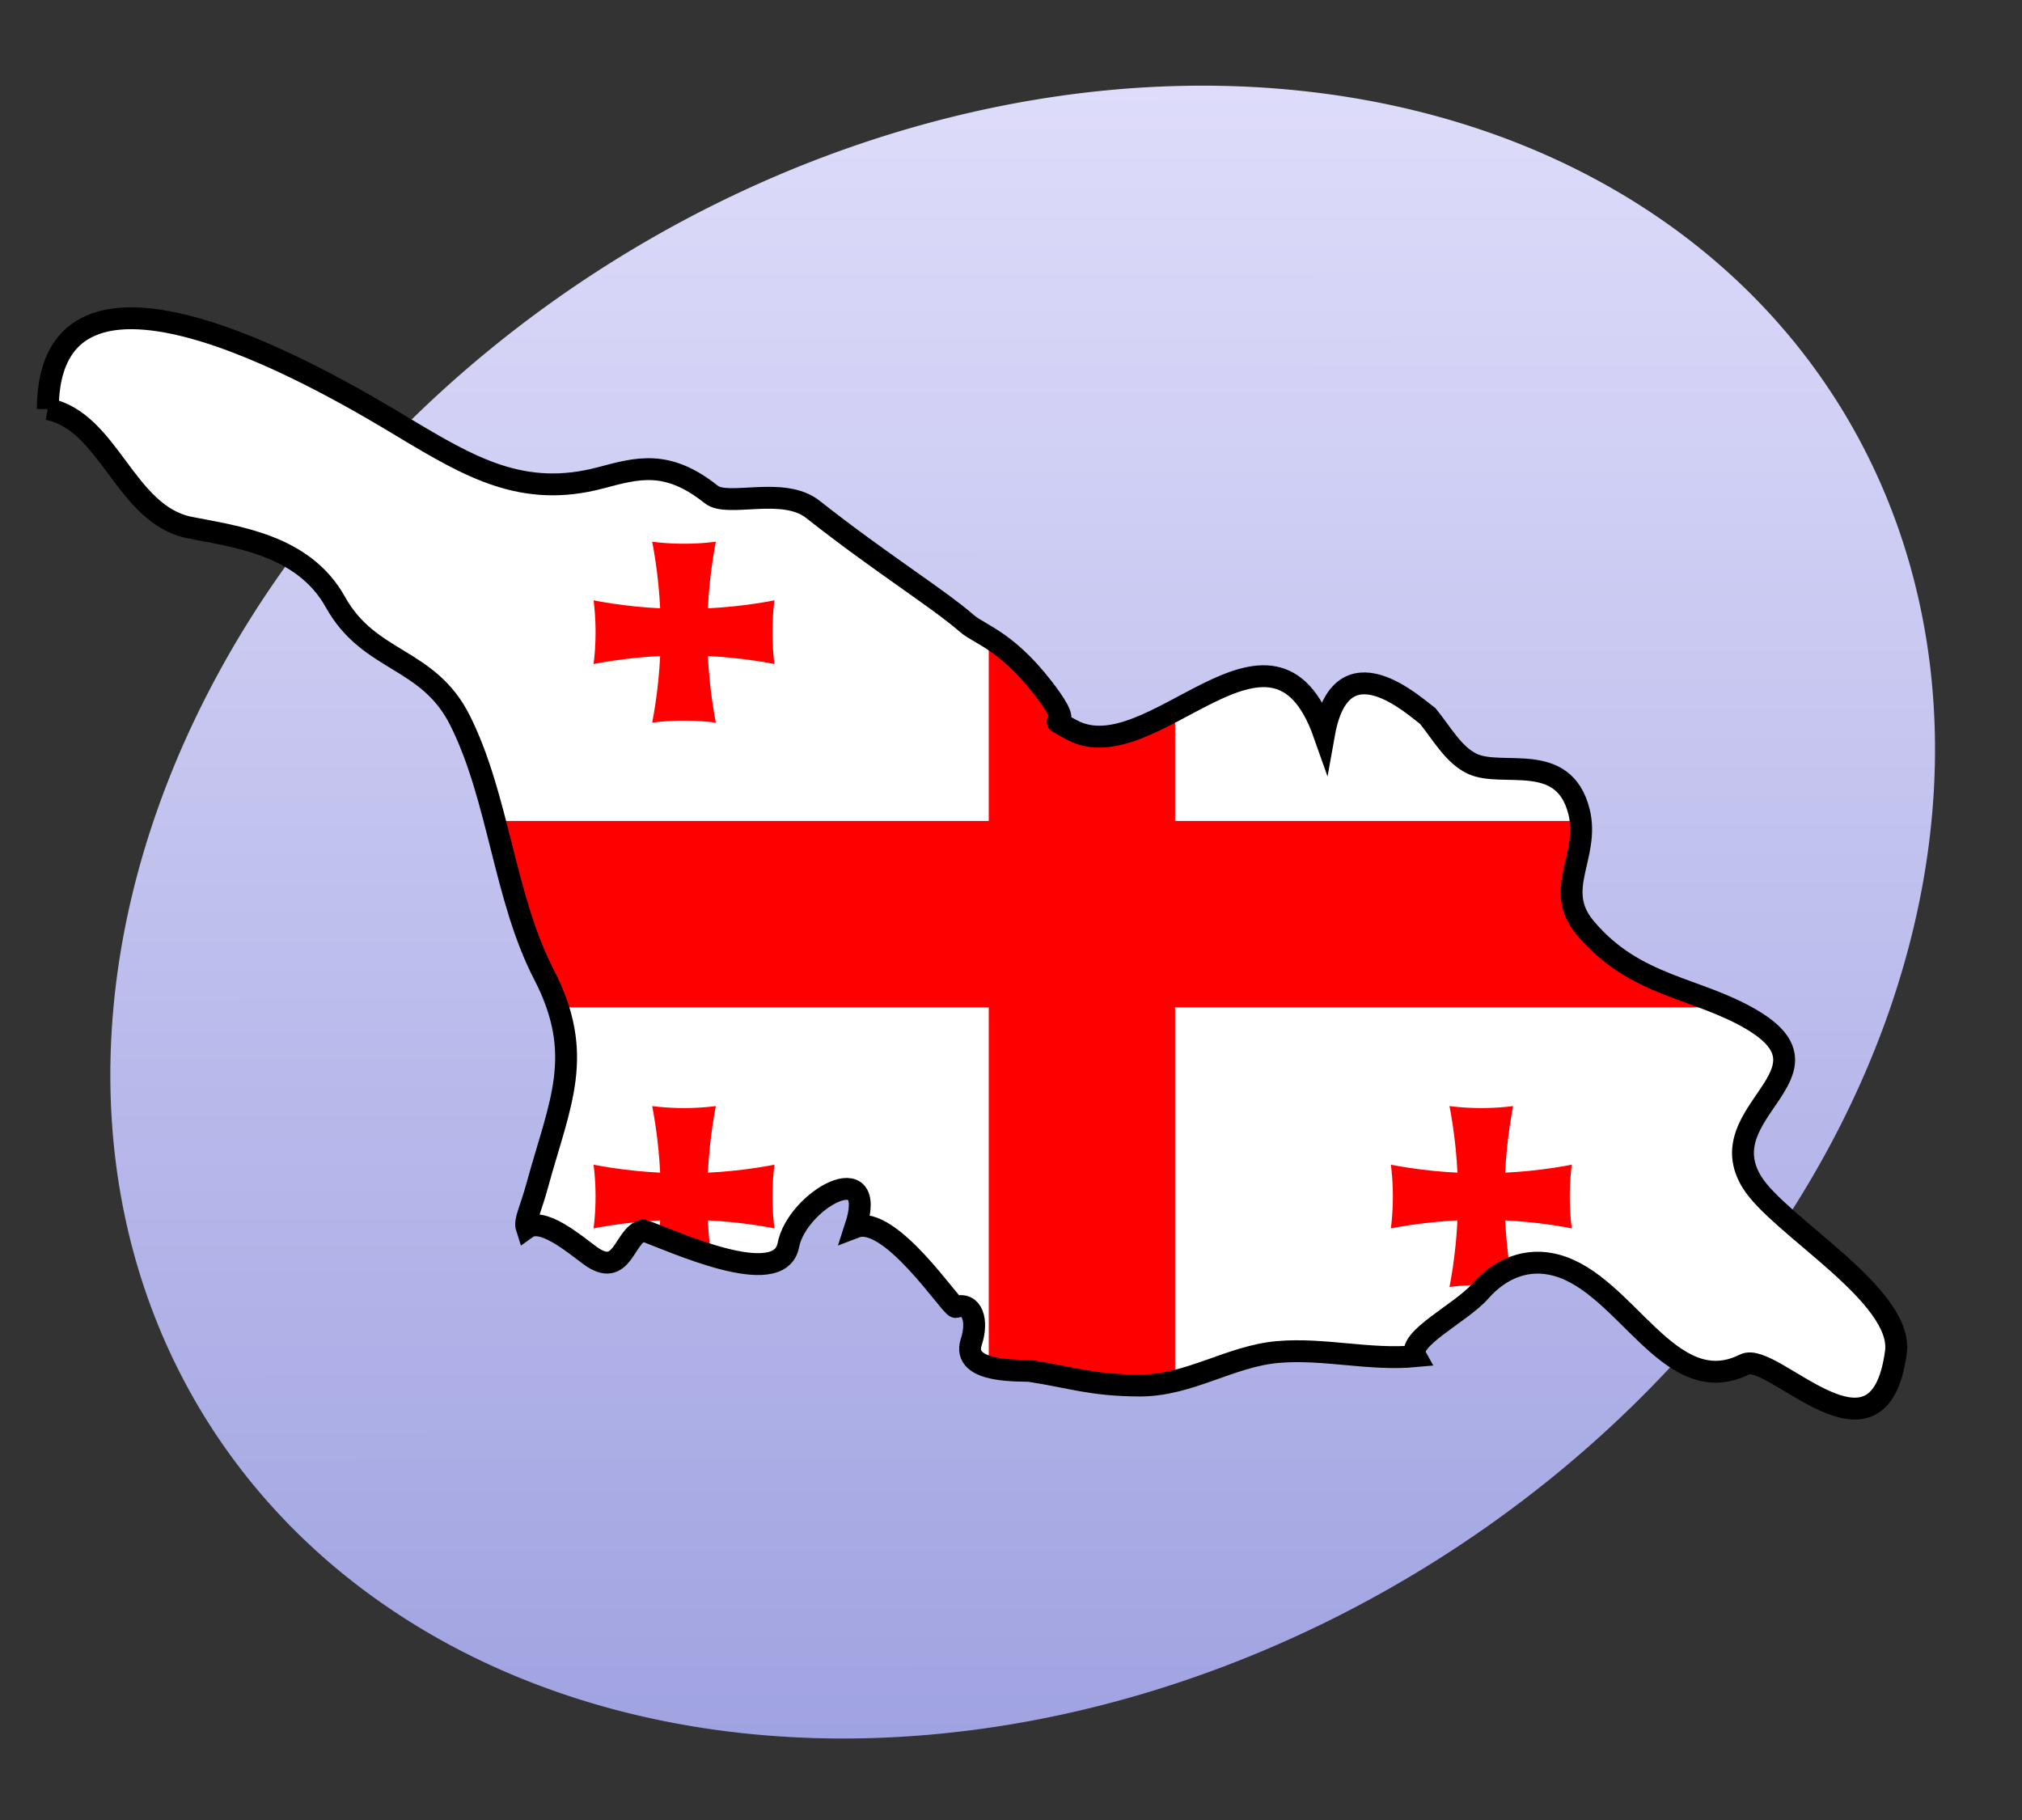
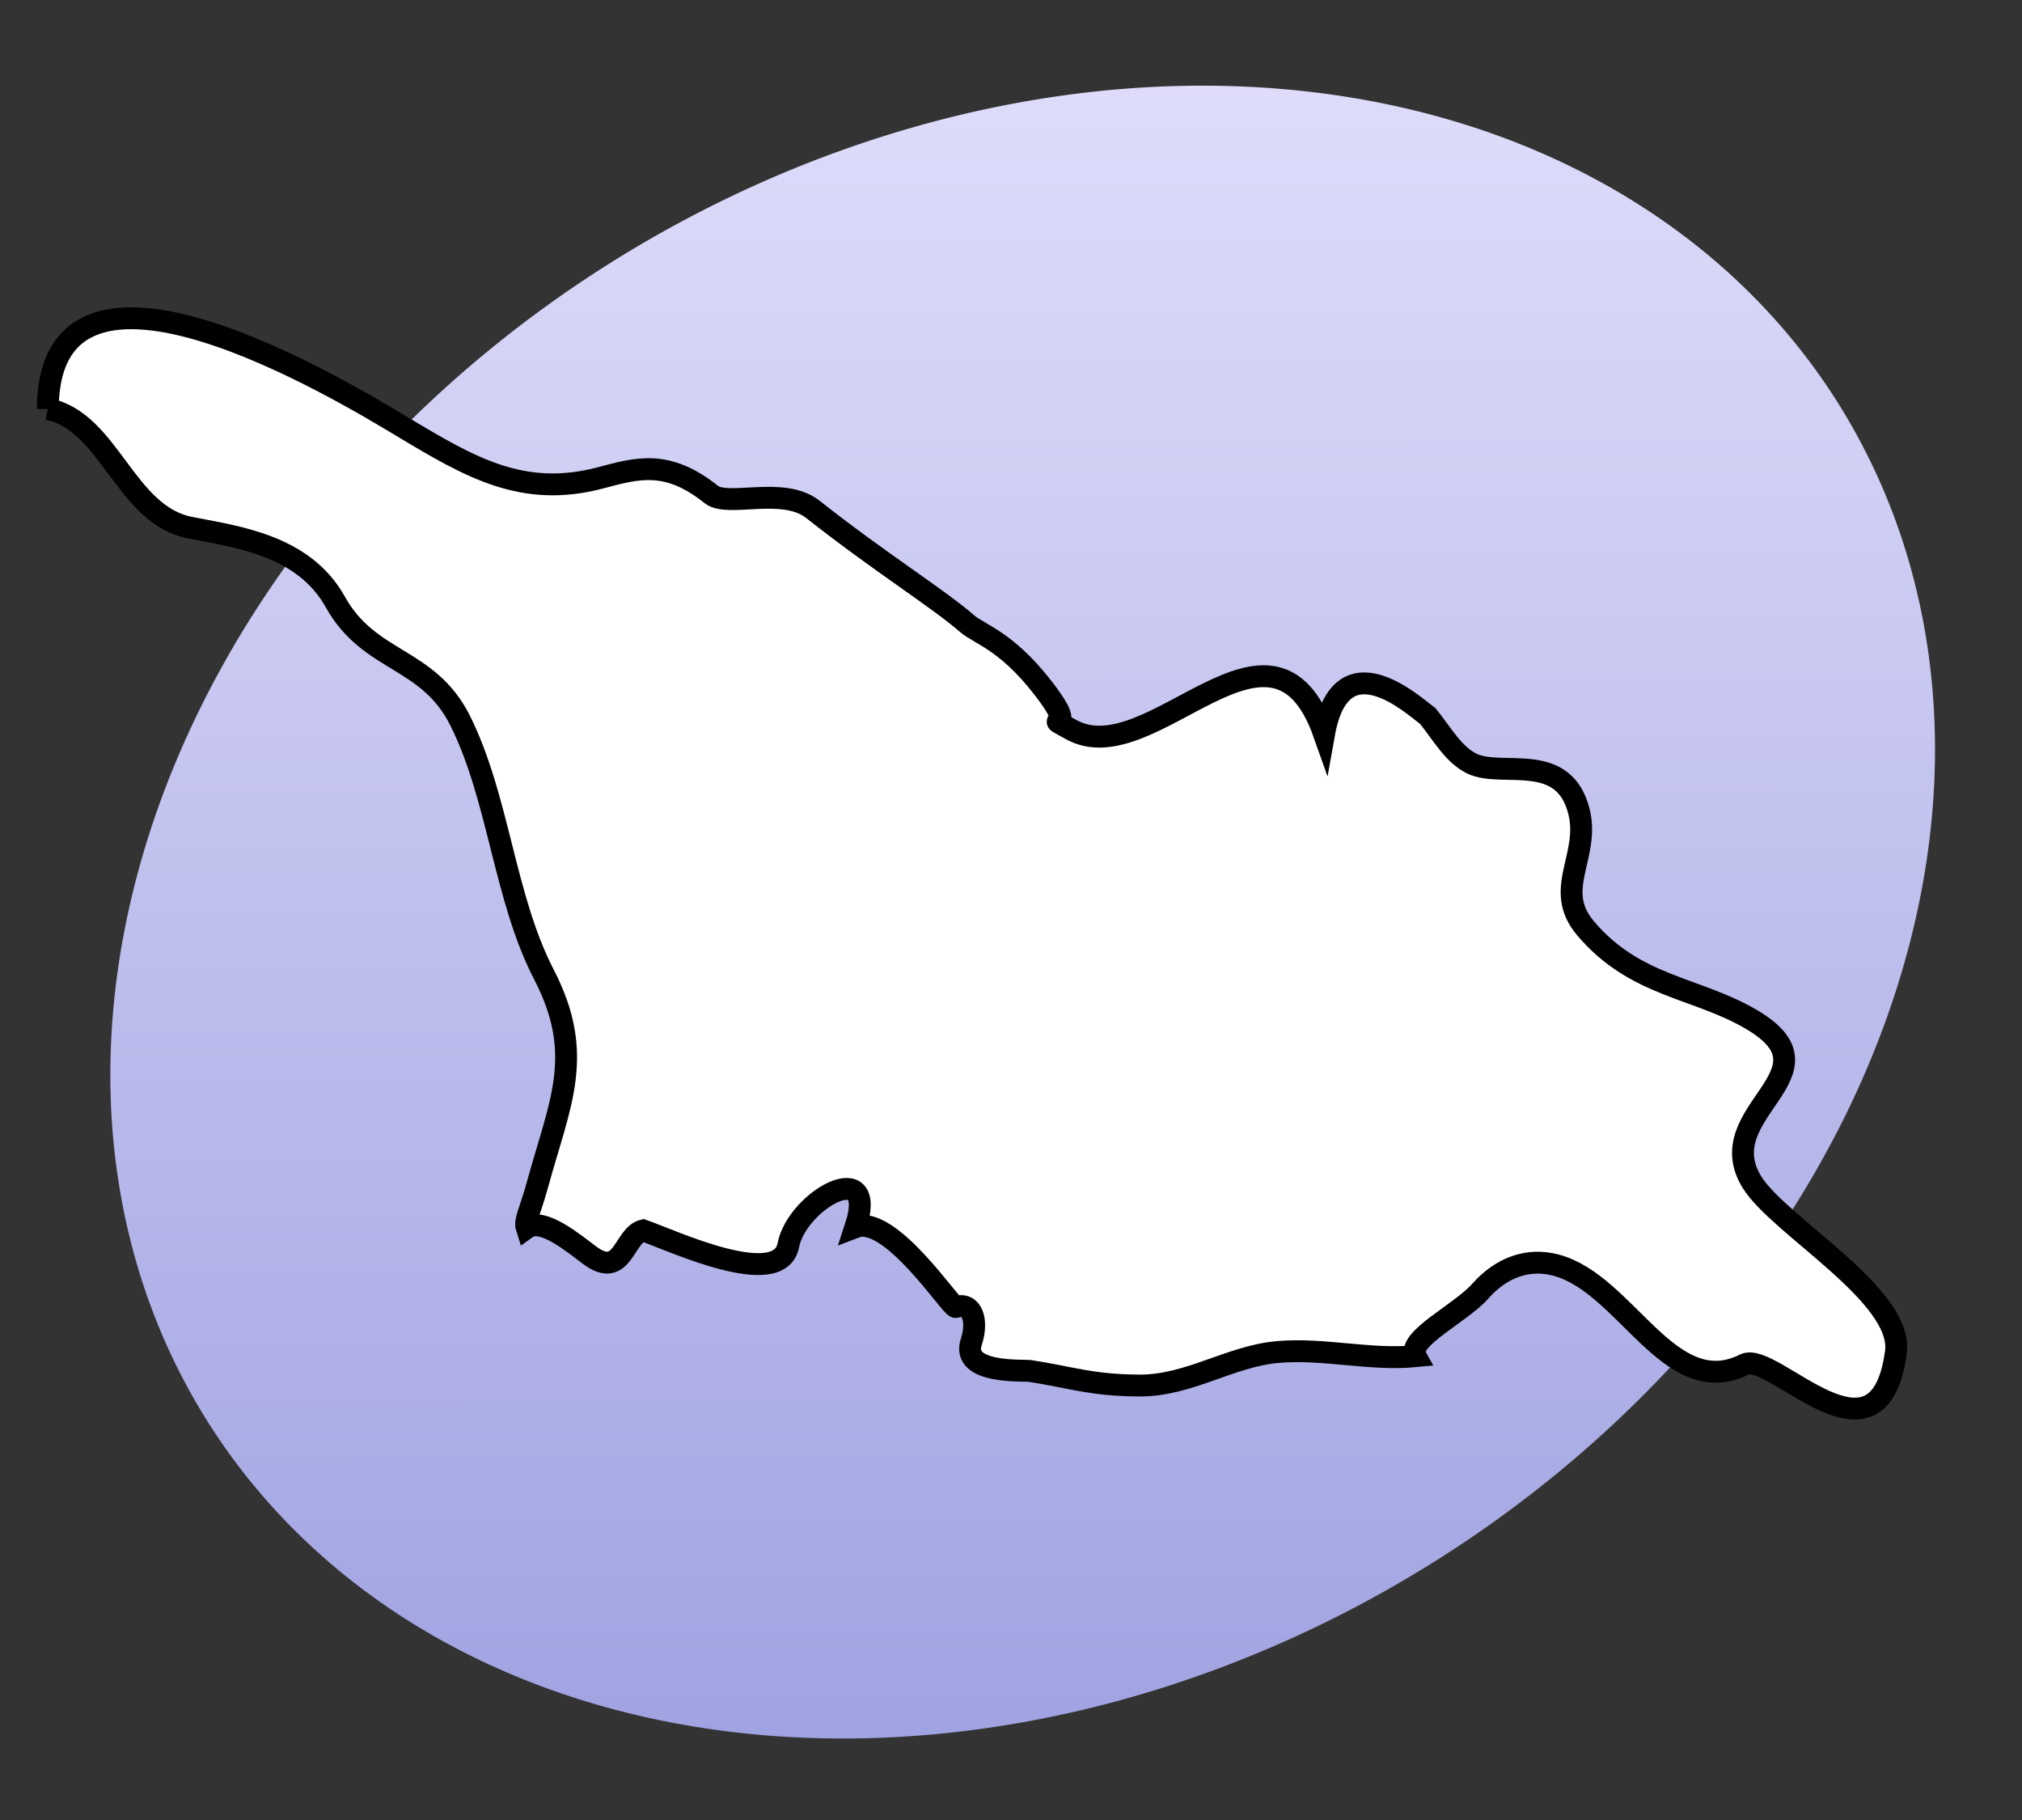
<svg xmlns="http://www.w3.org/2000/svg" xmlns:xlink="http://www.w3.org/1999/xlink" width="400" height="360" viewBox="0 0 133.333 120">
  <rect x="0" y="0" width="133.333" height="120" fill="#333333" stroke="none" />
  <defs>
    <clipPath id="k" clipPathUnits="userSpaceOnUse">
      <path d="M-134.738-167.752c.2-42.103 63.529-3.424 75.622 3.825 14.36 8.607 25.557 15.197 42.111 10.806 7.806-2.07 14.155-3.961 23.557 3.556 3.5 2.798 15.288-1.84 21.626 3.16 14.44 11.389 26.628 18.917 32.838 24.332 2.747 2.395 9.184 3.804 17.767 15.852 5.519 7.745-2.286 3.007 4.45 6.734 17.08 9.425 42.71-30.532 53.803.872 3.664-20.462 19.34-5.755 22.104-3.757 2.986 3.683 5.455 8.244 9.428 10.13 6.442 3.05 19.485-2.83 22.75 10.192 2.372 9.48-5.598 16.517 1.321 24.755 10.67 12.705 23.824 12.566 35.65 19.649 19.03 11.387-9.418 19.506-.136 34.499 5.76 9.305 32.279 24.092 30.648 36.187-3.64 27-26.253-.36-32.225 2.615-15.981 7.976-25.128-17.116-40.114-21.137-6.012-1.612-11.715.5-16.174 5.545-4.204 4.761-15.766 10.188-13.751 13.838-9.779.927-19.549-1.743-29.343-.893-10.232.893-18.88 7.192-29.486 7.137-10.264-.043-14.555-1.762-23.243-3.09-1.527-.234-14.829.702-12.546-6.212 1.488-4.509.196-8.569-3.312-7.413-.99.124-13.985-19.83-21.36-17.01 5.09-15.539-12.435-5.757-14.294 3.85-1.895 9.793-25.009-1.124-30.91-3.156-4.153 1.014-4.3 10.538-11.362 5.31-3.484-2.58-10.112-8.2-13.433-5.818-.525-1.614.724-3.514 2.285-9.22 4.774-17.441 10.248-27.611 1.37-44.774-8.456-16.334-9.587-37.517-17.828-54.025-6.824-13.676-19.31-12.226-26.564-25.248-6.784-12.193-21.093-13.904-31.022-15.865-13.792-2.735-17.128-22.676-30.227-25.226" class="landxx ge" style="fill:#000;fill-opacity:0;stroke:#000;stroke-width:1.076;stroke-miterlimit:3.97;stroke-opacity:1;stroke-dasharray:none" />
    </clipPath>
    <clipPath id="j" clipPathUnits="userSpaceOnUse">
-       <path d="M-305.838-46.652c.2-42.103 63.529-3.424 75.622 3.825 14.36 8.607 25.557 15.197 42.111 10.806 7.806-2.07 14.155-3.961 23.557 3.556 3.5 2.798 15.288-1.84 21.626 3.16 14.44 11.389 26.628 18.917 32.838 24.332 2.747 2.395 9.184 3.804 17.767 15.852 5.519 7.745-2.286 3.007 4.45 6.734 17.08 9.425 42.711-30.532 53.803.872 3.664-20.462 19.34-5.755 22.104-3.757 2.986 3.683 5.455 8.244 9.428 10.13 6.442 3.05 19.485-2.83 22.75 10.192 2.372 9.48-5.598 16.517 1.321 24.755C32.21 76.51 45.363 76.37 57.19 83.454c19.03 11.387-9.418 19.506-.136 34.499 5.76 9.305 32.279 24.092 30.648 36.187-3.64 27-26.253-.36-32.225 2.615-15.981 7.976-25.128-17.116-40.114-21.137-6.012-1.612-11.715.5-16.174 5.545-4.204 4.761-15.766 10.188-13.751 13.838-9.779.927-19.549-1.743-29.343-.893-10.232.893-18.88 7.192-29.486 7.137-10.264-.043-14.555-1.762-23.243-3.09-1.527-.234-14.828.702-12.546-6.212 1.488-4.509.196-8.569-3.312-7.413-.99.124-13.985-19.83-21.36-17.01 5.09-15.539-12.435-5.757-14.294 3.85-1.895 9.793-25.009-1.124-30.91-3.156-4.153 1.014-4.3 10.538-11.362 5.31-3.484-2.58-10.112-8.2-13.433-5.818-.525-1.614.724-3.514 2.286-9.22 4.773-17.441 10.247-27.611 1.369-44.774-8.456-16.334-9.587-37.517-17.828-54.025C-224.85 6.01-237.335 7.46-244.59-5.561c-6.784-12.193-21.093-13.904-31.022-15.865-13.792-2.735-17.128-22.676-30.227-25.226" class="landxx ge" style="fill:#000;fill-opacity:0;stroke:#000;stroke-width:1.076;stroke-miterlimit:3.97;stroke-opacity:1;stroke-dasharray:none" />
-     </clipPath>
+       </clipPath>
    <clipPath id="i" clipPathUnits="userSpaceOnUse">
      <path d="M-305.838-167.752c.2-42.103 63.529-3.424 75.622 3.825 14.36 8.607 25.557 15.197 42.111 10.806 7.806-2.07 14.155-3.961 23.557 3.556 3.5 2.798 15.288-1.84 21.626 3.16 14.44 11.389 26.628 18.917 32.838 24.332 2.747 2.395 9.184 3.804 17.767 15.852 5.519 7.745-2.286 3.007 4.45 6.734 17.08 9.425 42.711-30.532 53.803.872 3.664-20.462 19.34-5.755 22.104-3.757 2.986 3.683 5.455 8.244 9.428 10.13 6.442 3.05 19.485-2.83 22.75 10.192 2.372 9.48-5.598 16.517 1.321 24.755C32.21-44.59 45.363-44.73 57.19-37.646c19.03 11.387-9.418 19.506-.136 34.499C62.813 6.158 89.332 20.945 87.7 33.04c-3.64 27-26.253-.36-32.225 2.615-15.981 7.976-25.128-17.116-40.114-21.137-6.012-1.612-11.715.5-16.174 5.545C-5.016 24.824-16.578 30.25-14.563 33.9c-9.779.927-19.549-1.743-29.343-.893-10.232.893-18.88 7.192-29.486 7.137-10.264-.043-14.555-1.762-23.243-3.09-1.527-.234-14.828.702-12.546-6.212 1.488-4.509.196-8.569-3.312-7.413-.99.124-13.985-19.83-21.36-17.01 5.09-15.539-12.435-5.757-14.294 3.85-1.895 9.793-25.009-1.124-30.91-3.156-4.153 1.014-4.3 10.538-11.362 5.31-3.484-2.58-10.112-8.2-13.433-5.818-.525-1.614.724-3.514 2.285-9.22 4.774-17.441 10.248-27.611 1.37-44.774-8.456-16.334-9.587-37.517-17.828-54.025-6.824-13.676-19.31-12.226-26.564-25.248-6.784-12.193-21.093-13.904-31.022-15.865-13.792-2.735-17.128-22.676-30.227-25.226" class="landxx ge" style="fill:#000;fill-opacity:0;stroke:#000;stroke-width:1.076;stroke-miterlimit:3.97;stroke-opacity:1;stroke-dasharray:none" />
    </clipPath>
    <clipPath id="g" clipPathUnits="userSpaceOnUse">
      <path d="M-134.738-46.652c.2-42.103 63.529-3.424 75.622 3.825 14.36 8.607 25.557 15.197 42.111 10.806 7.806-2.07 14.155-3.961 23.557 3.556 3.5 2.798 15.288-1.84 21.626 3.16C42.618-13.917 54.806-6.389 61.016-.974 63.763 1.422 70.2 2.83 78.783 14.879c5.519 7.745-2.286 3.007 4.45 6.734 17.08 9.425 42.71-30.532 53.803.872 3.664-20.462 19.34-5.755 22.104-3.757 2.986 3.683 5.455 8.244 9.428 10.13 6.442 3.05 19.485-2.83 22.75 10.192 2.372 9.48-5.598 16.517 1.321 24.755 10.67 12.705 23.824 12.566 35.65 19.649 19.03 11.387-9.418 19.506-.136 34.499 5.76 9.305 32.279 24.092 30.648 36.187-3.64 27-26.253-.36-32.225 2.615-15.981 7.976-25.128-17.116-40.114-21.137-6.012-1.612-11.715.5-16.174 5.545-4.204 4.761-15.766 10.188-13.751 13.838-9.779.927-19.549-1.743-29.343-.893-10.232.893-18.88 7.192-29.486 7.137-10.264-.043-14.555-1.762-23.243-3.09-1.527-.234-14.829.702-12.546-6.212 1.488-4.509.196-8.569-3.312-7.413-.99.124-13.985-19.83-21.36-17.01 5.09-15.539-12.435-5.757-14.294 3.85-1.895 9.793-25.009-1.124-30.91-3.156-4.153 1.014-4.3 10.538-11.362 5.31-3.484-2.58-10.112-8.2-13.433-5.818-.525-1.614.724-3.514 2.285-9.22 4.774-17.441 10.248-27.611 1.37-44.774-8.456-16.334-9.587-37.517-17.828-54.025C-53.75 6.01-66.235 7.46-73.49-5.561c-6.784-12.193-21.093-13.904-31.022-15.865-13.792-2.735-17.128-22.676-30.227-25.226" class="landxx ge" style="fill:#000;fill-opacity:0;stroke:#000;stroke-width:1.076;stroke-miterlimit:3.97;stroke-opacity:1;stroke-dasharray:none" />
    </clipPath>
    <clipPath id="f" clipPathUnits="userSpaceOnUse">
-       <path d="M133.92 23.554c.061-13.038 19.672-1.06 23.417 1.185 4.447 2.665 7.915 4.706 13.041 3.346 2.417-.64 4.384-1.226 7.295 1.101 1.084.867 4.734-.57 6.697.979 4.472 3.527 8.246 5.858 10.17 7.535.85.742 2.843 1.178 5.501 4.91 1.71 2.397-.708.93 1.379 2.084 5.289 2.92 13.226-9.455 16.66.27 1.135-6.336 5.99-1.782 6.846-1.163.924 1.14 1.689 2.553 2.92 3.137 1.994.945 6.033-.876 7.044 3.156.735 2.936-1.733 5.115.41 7.666 3.304 3.935 7.377 3.892 11.039 6.085 5.893 3.526-2.916 6.04-.042 10.683 1.784 2.882 9.996 7.461 9.491 11.207-1.127 8.361-8.13-.112-9.98.81-4.948 2.47-7.78-5.301-12.421-6.546-1.862-.5-3.628.154-5.01 1.717-1.301 1.474-4.881 3.155-4.258 4.285-3.028.287-6.053-.54-9.086-.276-3.169.276-5.847 2.227-9.131 2.21-3.179-.014-4.507-.546-7.198-.957-.473-.073-4.592.217-3.885-1.924.46-1.396.06-2.653-1.026-2.295-.306.038-4.33-6.141-6.614-5.268 1.576-4.812-3.851-1.783-4.427 1.192-.587 3.033-7.745-.348-9.572-.977-1.286.314-1.332 3.263-3.518 1.644-1.08-.799-3.132-2.54-4.16-1.801-.163-.5.224-1.089.707-2.855 1.479-5.402 3.174-8.551.425-13.866-2.62-5.058-2.97-11.618-5.521-16.73-2.114-4.235-5.98-3.786-8.226-7.819-2.101-3.776-6.532-4.305-9.607-4.913-4.271-.847-5.304-7.022-9.36-7.812" class="landxx ge" style="fill:#000;fill-opacity:0;stroke:#000;stroke-width:.333;stroke-miterlimit:3.97;stroke-opacity:1;stroke-dasharray:none" />
-     </clipPath>
+       </clipPath>
    <clipPath id="e" clipPathUnits="userSpaceOnUse">
      <path d="M133.92 23.554c.061-13.038 19.672-1.06 23.417 1.185 4.447 2.665 7.915 4.706 13.041 3.346 2.417-.64 4.384-1.226 7.295 1.101 1.084.867 4.734-.57 6.697.979 4.472 3.527 8.246 5.858 10.17 7.535.85.742 2.843 1.178 5.501 4.91 1.71 2.397-.708.93 1.379 2.084 5.289 2.92 13.226-9.455 16.66.27 1.135-6.336 5.99-1.782 6.846-1.163.924 1.14 1.689 2.553 2.92 3.137 1.994.945 6.033-.876 7.044 3.156.735 2.936-1.733 5.115.41 7.666 3.304 3.935 7.377 3.892 11.039 6.085 5.893 3.526-2.916 6.04-.042 10.683 1.784 2.882 9.996 7.461 9.491 11.207-1.127 8.361-8.13-.112-9.98.81-4.948 2.47-7.78-5.301-12.421-6.546-1.862-.5-3.628.154-5.01 1.717-1.301 1.474-4.881 3.155-4.258 4.285-3.028.287-6.053-.54-9.086-.276-3.169.276-5.847 2.227-9.131 2.21-3.179-.014-4.507-.546-7.198-.957-.473-.073-4.592.217-3.885-1.924.46-1.396.06-2.653-1.026-2.295-.306.038-4.33-6.141-6.614-5.268 1.576-4.812-3.851-1.783-4.427 1.192-.587 3.033-7.745-.348-9.572-.977-1.286.314-1.332 3.263-3.518 1.644-1.08-.799-3.132-2.54-4.16-1.801-.163-.5.224-1.089.707-2.855 1.479-5.402 3.174-8.551.425-13.866-2.62-5.058-2.97-11.618-5.521-16.73-2.114-4.235-5.98-3.786-8.226-7.819-2.101-3.776-6.532-4.305-9.607-4.913-4.271-.847-5.304-7.022-9.36-7.812" class="landxx ge" style="fill:#000;fill-opacity:0;stroke:#000;stroke-width:.333;stroke-miterlimit:3.97;stroke-opacity:1;stroke-dasharray:none" />
    </clipPath>
    <linearGradient id="c">
      <stop offset="0" style="stop-color:#a0a3e1;stop-opacity:1" />
      <stop offset="1" style="stop-color:#dedcfa;stop-opacity:1" />
    </linearGradient>
    <linearGradient xlink:href="#c" id="d" x1="92.604" x2="263.83" y1="304.51" y2="26.29" gradientUnits="userSpaceOnUse" />
    <g id="h">
      <clipPath id="a">
-         <path d="M-109 104a104 104 0 0 0 0-208h218a104 104 0 0 0 0 208z" />
-       </clipPath>
-       <path id="b" d="M-55 74a55 55 0 0 1 110 0V-74a55 55 0 0 1-110 0z" clip-path="url(#a)" />
+         </clipPath>
      <use xlink:href="#b" width="300" height="200" transform="rotate(90)" />
    </g>
  </defs>
  <path d="M374 169a190 152 0 1 1-380 0 190 152 0 1 1 380 0z" style="fill:url(#d);fill-opacity:1;stroke:none" transform="matrix(.284 -.175 .175 .284 -14.394 44.342)" />
  <path d="M3.15 26.973c.062-13.038 19.673-1.06 23.418 1.185 4.447 2.665 7.914 4.706 13.04 3.346 2.418-.64 4.384-1.227 7.296 1.101 1.084.867 4.734-.57 6.697.979 4.471 3.527 8.246 5.858 10.17 7.535.85.741 2.843 1.178 5.501 4.909 1.709 2.398-.708.931 1.378 2.085 5.29 2.919 13.226-9.455 16.661.27 1.135-6.336 5.99-1.782 6.846-1.163.924 1.14 1.689 2.553 2.92 3.137 1.994.944 6.033-.876 7.044 3.156.735 2.936-1.734 5.115.41 7.666 3.303 3.934 7.377 3.891 11.039 6.085 5.893 3.526-2.916 6.04-.042 10.683 1.784 2.882 9.996 7.46 9.49 11.206-1.126 8.362-8.129-.111-9.978.81-4.95 2.47-7.782-5.3-12.423-6.545-1.861-.5-3.627.154-5.008 1.717-1.302 1.474-4.883 3.155-4.259 4.285-3.028.287-6.053-.54-9.086-.277-3.169.277-5.847 2.227-9.131 2.21-3.179-.013-4.508-.545-7.198-.957-.473-.072-4.592.218-3.886-1.923.461-1.396.061-2.654-1.025-2.296-.307.039-4.33-6.14-6.614-5.267 1.575-4.812-3.852-1.783-4.427 1.192-.587 3.033-7.745-.348-9.572-.977-1.286.314-1.332 3.263-3.519 1.644-1.079-.799-3.131-2.54-4.16-1.802-.162-.5.225-1.088.708-2.855 1.478-5.4 3.174-8.55.424-13.865-2.618-5.058-2.969-11.618-5.52-16.73-2.114-4.235-5.98-3.786-8.227-7.819-2.1-3.776-6.532-4.306-9.607-4.913-4.27-.847-5.304-7.022-9.36-7.812" class="landxx ge" style="fill:#fff;fill-opacity:1;stroke:#000;stroke-width:0;stroke-miterlimit:3.97;stroke-opacity:1;stroke-dasharray:none" />
-   <path d="M155.686 25.785h92.902V87.72h-92.902z" clip-path="url(#e)" style="fill:#fff" transform="translate(-129.176 3.975) scale(.992)" />
  <path d="M195.943 25.785v24.774h-40.257v12.387h40.257V87.72h12.387V62.946h40.258V50.559H208.33V25.785h-12.387z" clip-path="url(#f)" style="fill:red" transform="translate(-129.176 3.975) scale(.992)" />
  <use xlink:href="#h" width="300" height="200" clip-path="url(#g)" style="fill:red" transform="translate(45.105 41.682) scale(.307)" />
  <use xlink:href="#h" width="300" height="200" clip-path="url(#i)" style="fill:red" transform="translate(97.68 78.892) scale(.307)" />
  <use xlink:href="#h" width="300" height="200" clip-path="url(#j)" style="fill:red" transform="translate(97.68 41.682) scale(.307)" />
  <use xlink:href="#h" width="300" height="200" clip-path="url(#k)" style="fill:red" transform="translate(45.105 78.892) scale(.307)" />
  <path fill="none" d="M3.15 26.973c.062-13.038 19.673-1.06 23.418 1.185 4.447 2.665 7.914 4.706 13.04 3.346 2.418-.64 4.384-1.227 7.296 1.101 1.084.867 4.734-.57 6.697.979 4.471 3.527 8.246 5.858 10.17 7.535.85.741 2.843 1.178 5.501 4.909 1.709 2.398-.708.931 1.378 2.085 5.29 2.919 13.226-9.455 16.661.27 1.135-6.336 5.99-1.782 6.846-1.163.924 1.14 1.689 2.553 2.92 3.137 1.994.944 6.033-.876 7.044 3.156.735 2.936-1.734 5.115.41 7.666 3.303 3.934 7.377 3.891 11.039 6.085 5.893 3.526-2.916 6.04-.042 10.683 1.784 2.882 9.996 7.46 9.49 11.206-1.126 8.362-8.129-.111-9.978.81-4.95 2.47-7.782-5.3-12.423-6.545-1.861-.5-3.627.154-5.008 1.717-1.302 1.474-4.883 3.155-4.259 4.285-3.028.287-6.053-.54-9.086-.277-3.169.277-5.847 2.227-9.131 2.21-3.179-.013-4.508-.545-7.198-.957-.473-.072-4.592.218-3.886-1.923.461-1.396.061-2.654-1.025-2.296-.307.039-4.33-6.14-6.614-5.267 1.575-4.812-3.852-1.783-4.427 1.192-.587 3.033-7.745-.348-9.572-.977-1.286.314-1.332 3.263-3.519 1.644-1.079-.799-3.131-2.54-4.16-1.802-.162-.5.225-1.088.708-2.855 1.478-5.4 3.174-8.55.424-13.865-2.618-5.058-2.969-11.618-5.52-16.73-2.114-4.235-5.98-3.786-8.227-7.819-2.1-3.776-6.532-4.306-9.607-4.913-4.27-.847-5.304-7.022-9.36-7.812" class="landxx ge" style="fill:#fff;fill-opacity:0;stroke:#000;stroke-width:1.442;stroke-miterlimit:3.974;stroke-opacity:1;stroke-dasharray:none" />
</svg>